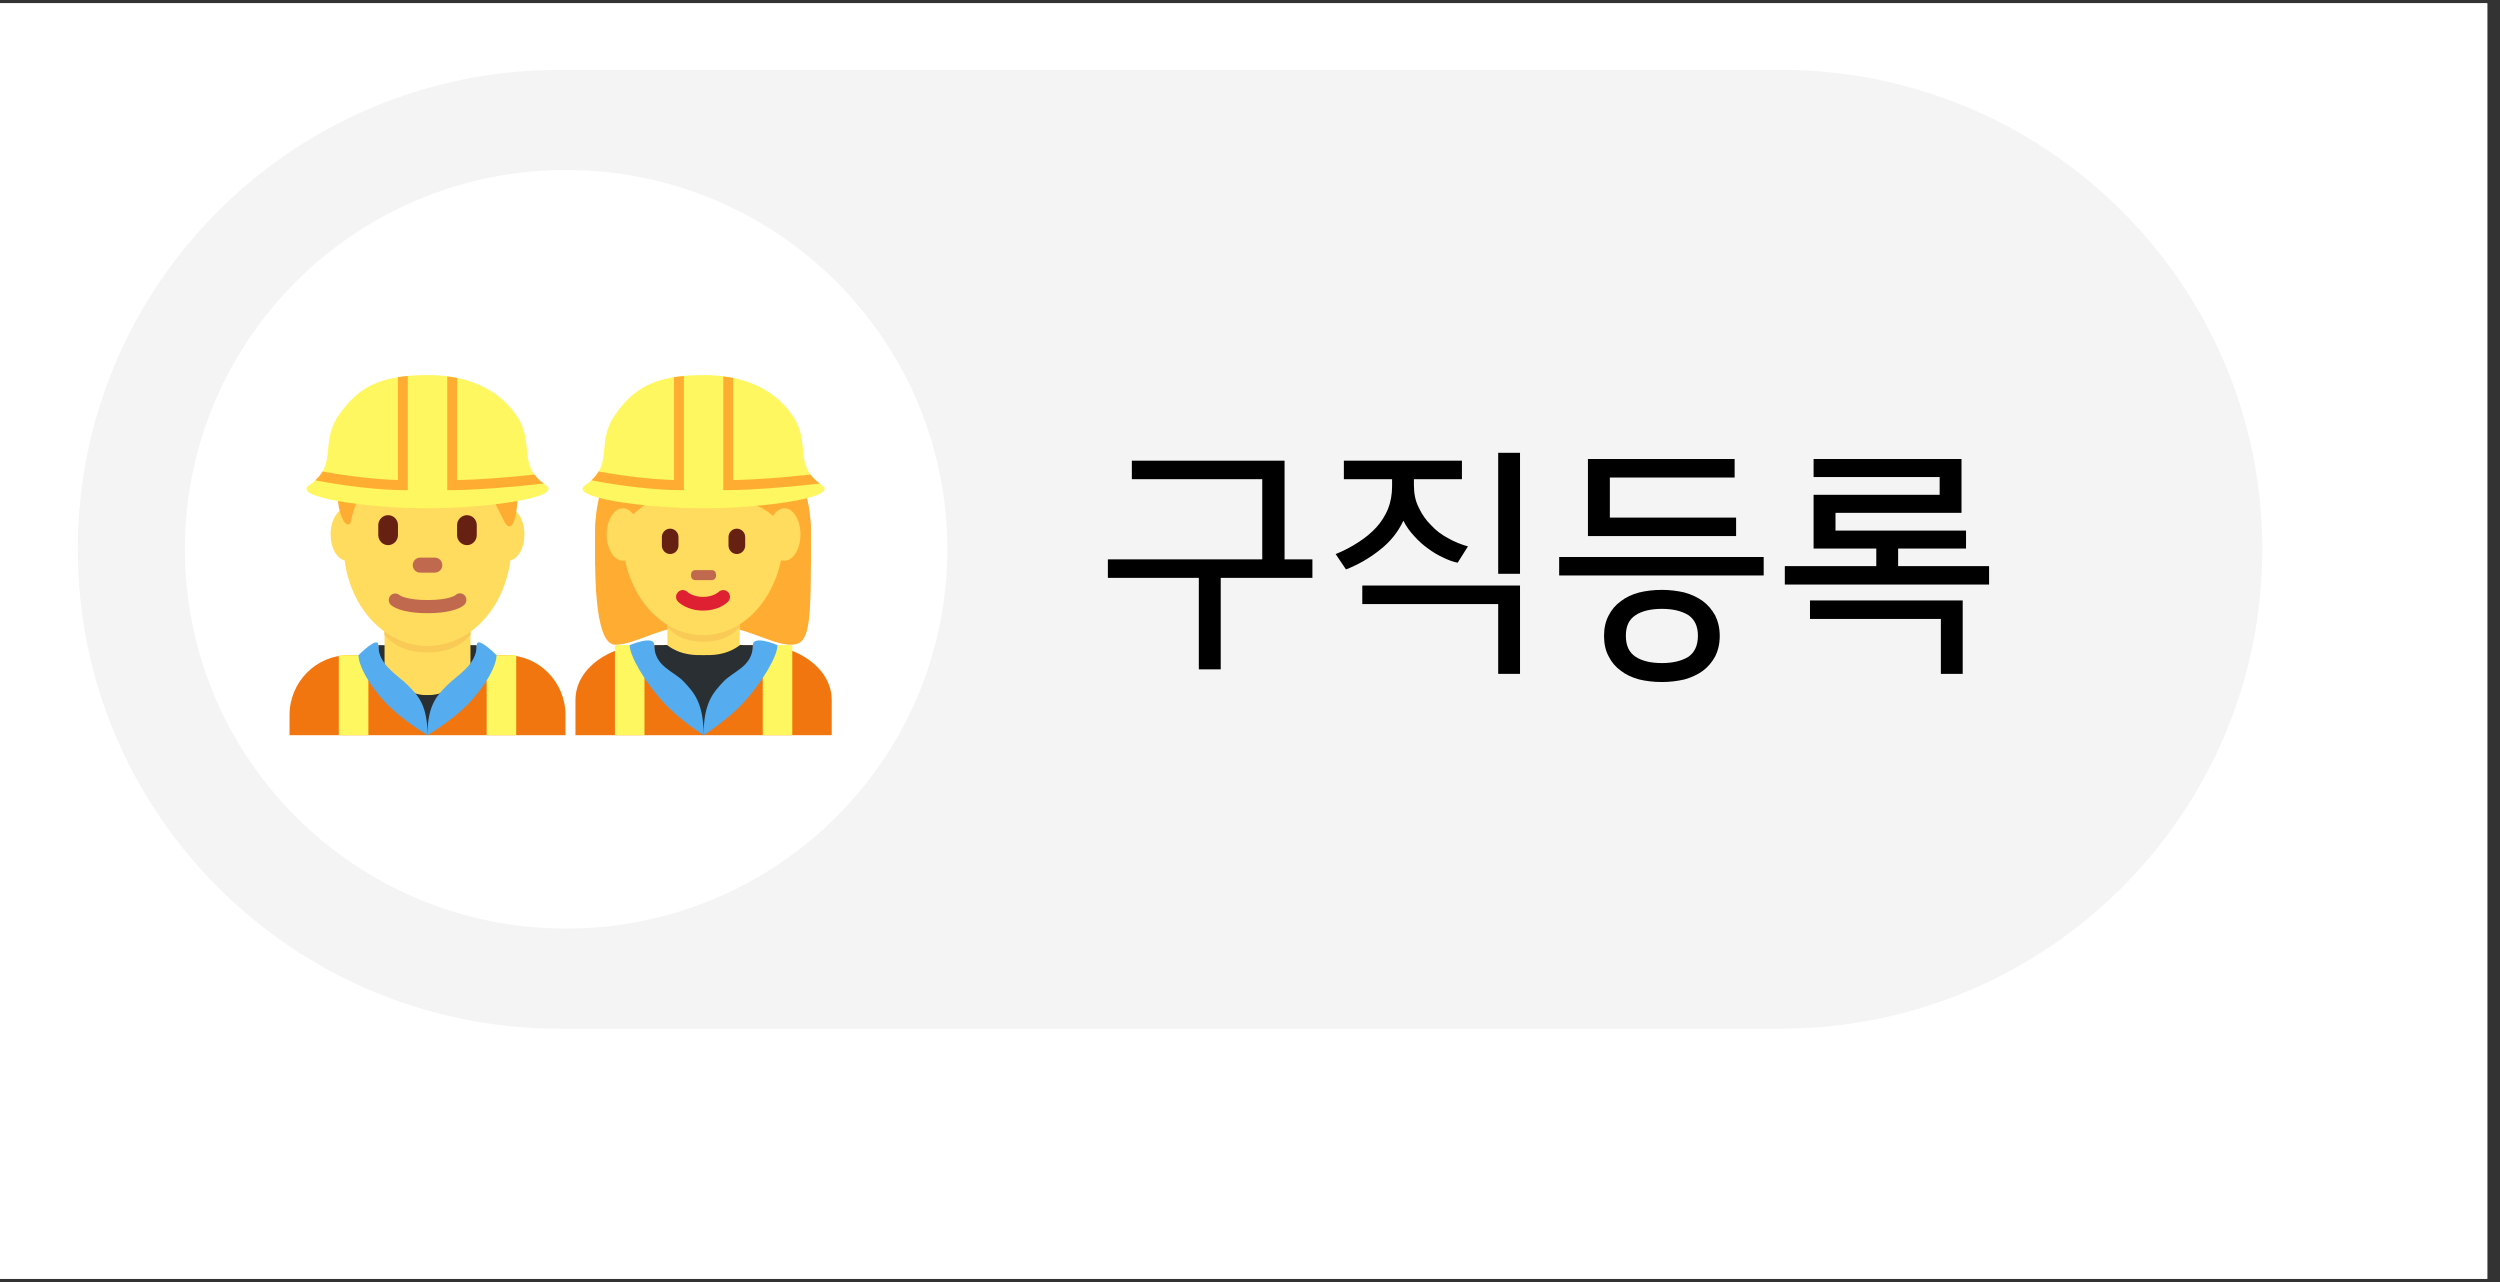
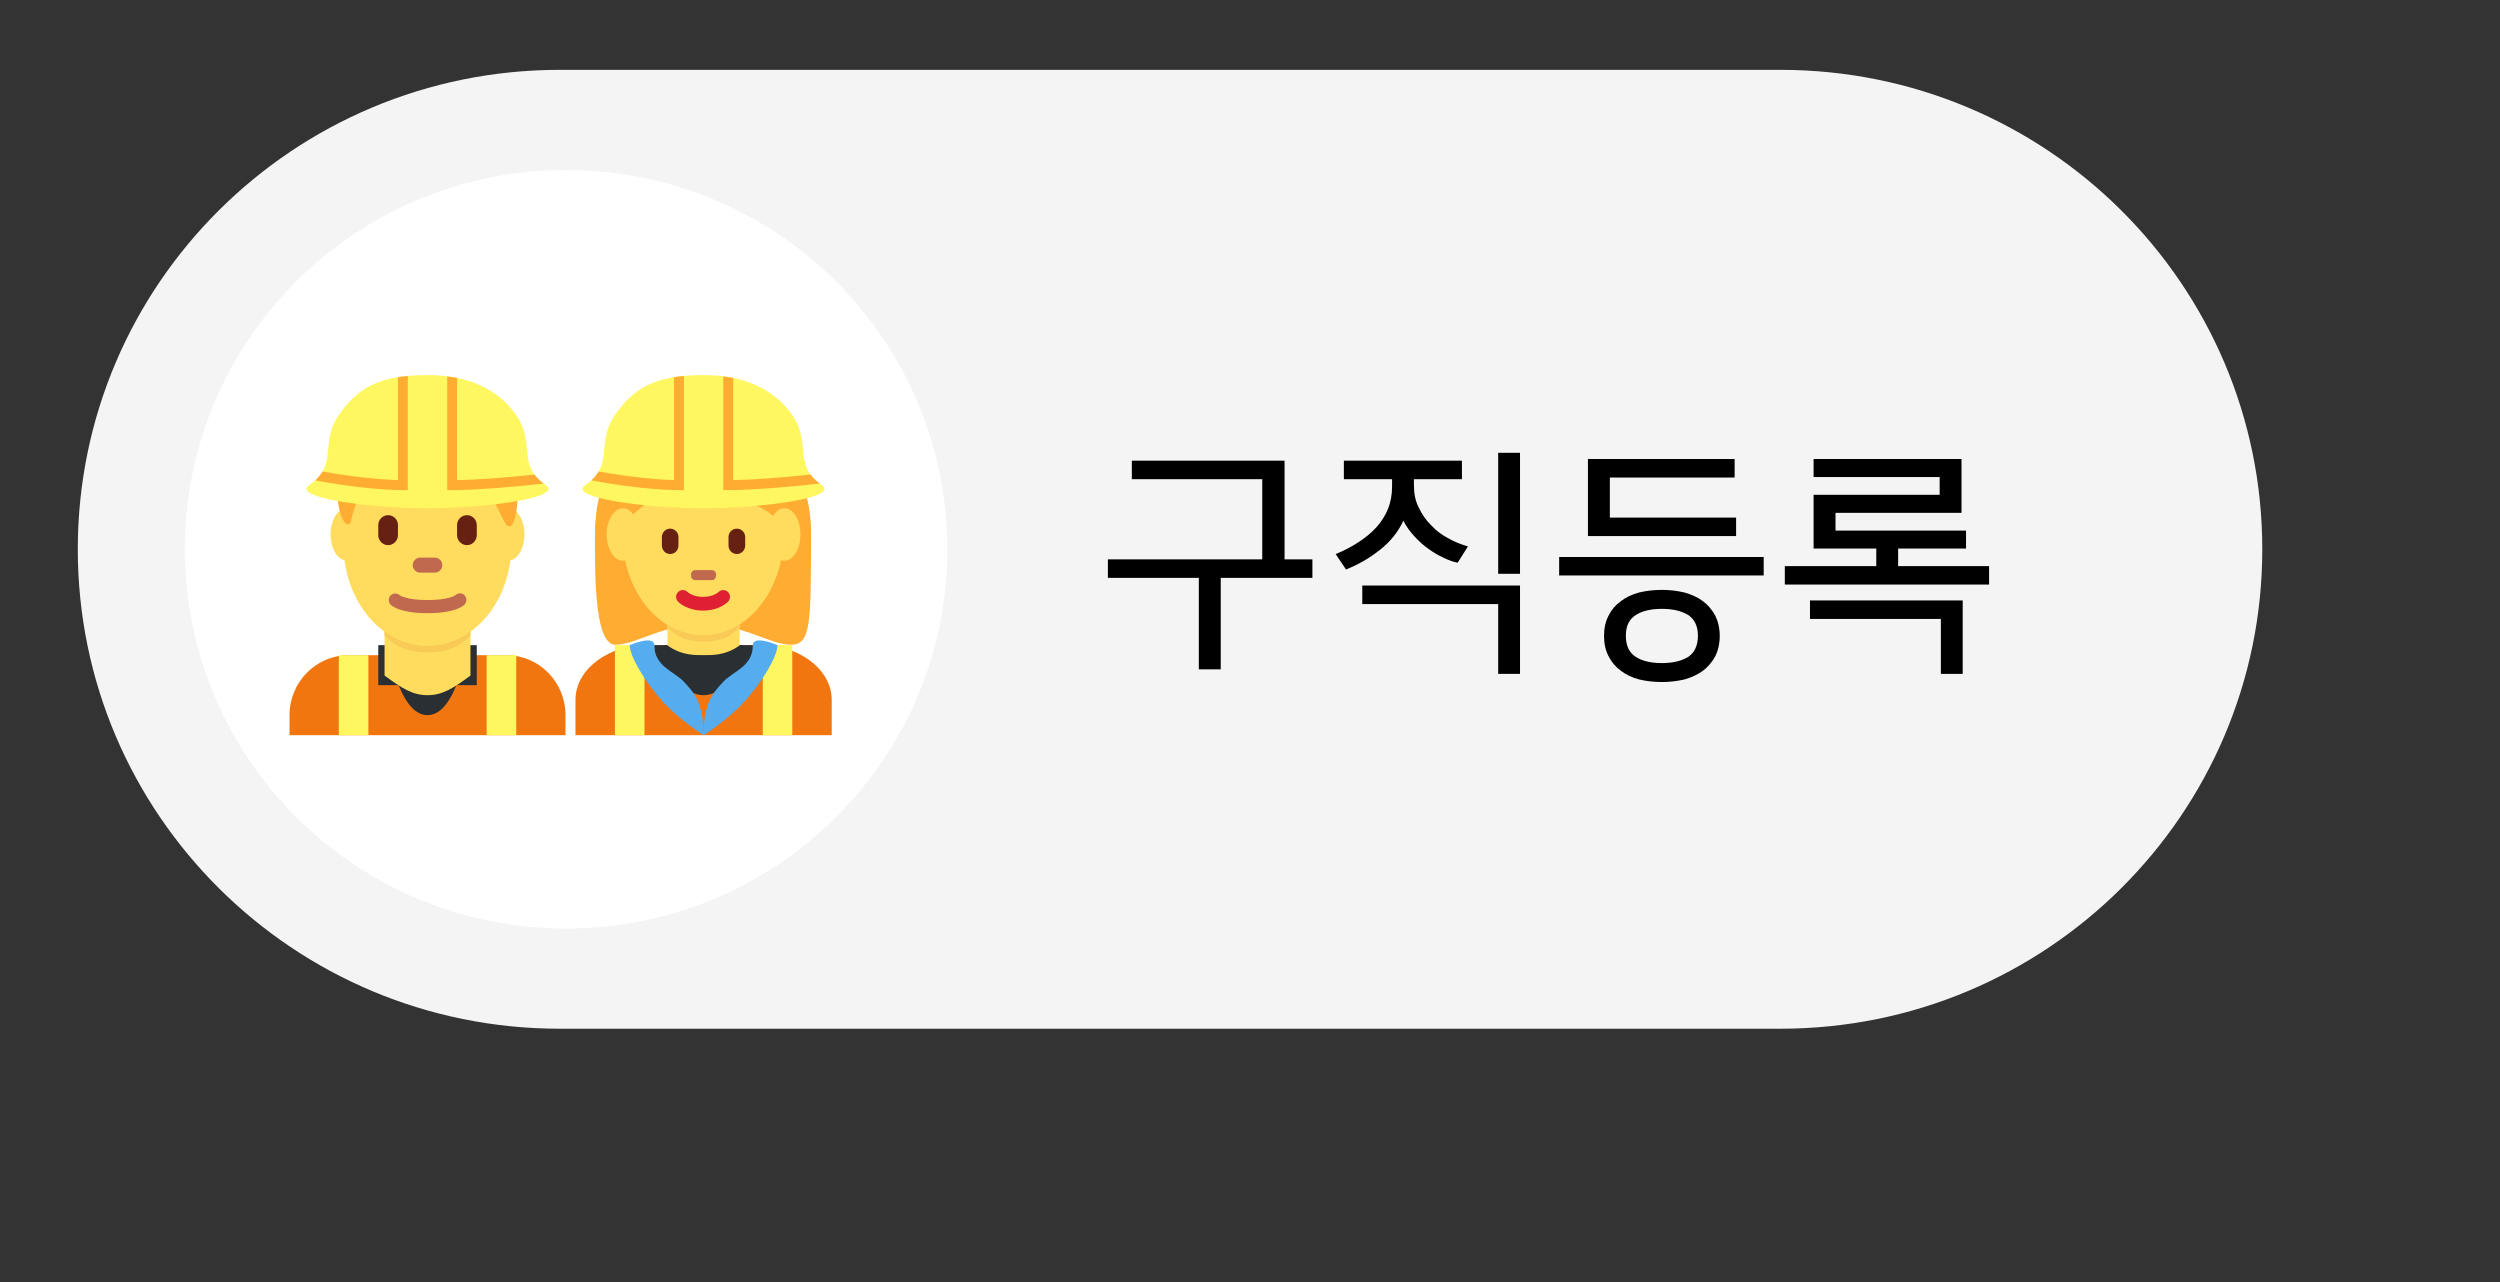
<svg xmlns="http://www.w3.org/2000/svg" width="195" zoomAndPan="magnify" viewBox="0 0 146.25 75" height="100" preserveAspectRatio="xMidYMid meet" version="1.0">
  <rect x="0" y="0" width="146.25" height="75" fill="#333333" stroke="none" />
  <defs>
    <g />
    <clipPath id="2011e711d6">
-       <path d="M 0 0.191 L 145.504 0.191 L 145.504 74.809 L 0 74.809 Z M 0 0.191 " clip-rule="nonzero" />
-     </clipPath>
+       </clipPath>
    <clipPath id="f5560498ad">
      <path d="M 4.551 4.047 L 132.344 4.047 L 132.344 60.219 L 4.551 60.219 Z M 4.551 4.047 " clip-rule="nonzero" />
    </clipPath>
    <clipPath id="7a2bd0d88a">
      <path d="M 16.934 38 L 33.086 38 L 33.086 43.008 L 16.934 43.008 Z M 16.934 38 " clip-rule="nonzero" />
    </clipPath>
    <clipPath id="bb7db74174">
-       <path d="M 24 40 L 26 40 L 26 43.008 L 24 43.008 Z M 24 40 " clip-rule="nonzero" />
-     </clipPath>
+       </clipPath>
    <clipPath id="23a7f35988">
      <path d="M 19 38 L 31 38 L 31 43.008 L 19 43.008 Z M 19 38 " clip-rule="nonzero" />
    </clipPath>
    <clipPath id="b3a2207eaf">
-       <path d="M 20 37 L 30 37 L 30 43.008 L 20 43.008 Z M 20 37 " clip-rule="nonzero" />
-     </clipPath>
+       </clipPath>
    <clipPath id="b04c20afcc">
      <path d="M 17 21.941 L 33 21.941 L 33 30 L 17 30 Z M 17 21.941 " clip-rule="nonzero" />
    </clipPath>
    <clipPath id="6b4ddaba34">
      <path d="M 18 21.941 L 32 21.941 L 32 29 L 18 29 Z M 18 21.941 " clip-rule="nonzero" />
    </clipPath>
    <clipPath id="0f412c8630">
      <path d="M 33.059 37 L 49 37 L 49 43.008 L 33.059 43.008 Z M 33.059 37 " clip-rule="nonzero" />
    </clipPath>
    <clipPath id="c38d4bddf2">
      <path d="M 40 40 L 43 40 L 43 43.008 L 40 43.008 Z M 40 40 " clip-rule="nonzero" />
    </clipPath>
    <clipPath id="e2de4041c7">
      <path d="M 35 37 L 47 37 L 47 43.008 L 35 43.008 Z M 35 37 " clip-rule="nonzero" />
    </clipPath>
    <clipPath id="535350c68c">
      <path d="M 36 37 L 46 37 L 46 43.008 L 36 43.008 Z M 36 37 " clip-rule="nonzero" />
    </clipPath>
    <clipPath id="bbc65701ab">
      <path d="M 34 21.941 L 49 21.941 L 49 30 L 34 30 Z M 34 21.941 " clip-rule="nonzero" />
    </clipPath>
    <clipPath id="015db574da">
      <path d="M 34 21.941 L 48 21.941 L 48 29 L 34 29 Z M 34 21.941 " clip-rule="nonzero" />
    </clipPath>
  </defs>
  <g clip-path="url(#2011e711d6)">
    <path fill="#ffffff" d="M 0 0.191 L 145.504 0.191 L 145.504 74.809 L 0 74.809 Z M 0 0.191 " fill-opacity="1" fill-rule="nonzero" />
    <path fill="#ffffff" d="M 0 0.191 L 145.504 0.191 L 145.504 74.809 L 0 74.809 Z M 0 0.191 " fill-opacity="1" fill-rule="nonzero" />
  </g>
  <g clip-path="url(#f5560498ad)">
    <path fill="#f4f4f4" d="M 132.344 32.133 C 132.344 47.621 119.723 60.18 104.152 60.18 L 32.742 60.18 C 17.172 60.18 4.551 47.621 4.551 32.133 C 4.551 16.645 17.172 4.086 32.742 4.086 L 104.152 4.086 C 119.723 4.086 132.344 16.645 132.344 32.133 Z M 132.344 32.133 " fill-opacity="1" fill-rule="nonzero" />
  </g>
  <path fill="#ffffff" d="M 55.418 32.133 C 55.418 44.387 45.434 54.32 33.117 54.32 C 20.801 54.32 10.816 44.387 10.816 32.133 C 10.816 19.879 20.801 9.945 33.117 9.945 C 45.434 9.945 55.418 19.879 55.418 32.133 Z M 55.418 32.133 " fill-opacity="1" fill-rule="nonzero" />
  <g clip-path="url(#7a2bd0d88a)">
    <path fill="#f2760f" d="M 33.082 43.008 L 33.082 41.836 C 33.082 39.898 31.535 38.328 29.621 38.328 L 20.398 38.328 C 18.488 38.328 16.938 39.898 16.938 41.836 L 16.938 43.008 Z M 33.082 43.008 " fill-opacity="1" fill-rule="nonzero" />
  </g>
  <path fill="#292f33" d="M 22.129 37.742 L 27.891 37.742 L 27.891 40.082 L 22.129 40.082 Z M 22.129 37.742 " fill-opacity="1" fill-rule="nonzero" />
  <path fill="#292f33" d="M 22.703 37.742 L 27.316 37.742 C 27.316 37.742 26.73 41.836 25.008 41.836 C 23.289 41.836 22.703 37.742 22.703 37.742 " fill-opacity="1" fill-rule="nonzero" />
  <path fill="#ffdc5d" d="M 22.496 39.52 C 23.504 40.262 24.137 40.668 25.008 40.668 C 25.883 40.668 26.516 40.262 27.523 39.52 L 27.523 36.156 L 22.496 36.156 Z M 22.496 39.52 " fill-opacity="1" fill-rule="nonzero" />
  <path fill="#f9ca55" d="M 22.492 37.141 C 23.191 37.945 24.062 38.164 25.008 38.164 C 25.953 38.164 26.82 37.945 27.523 37.141 L 27.523 35.098 L 22.492 35.098 Z M 22.492 37.141 " fill-opacity="1" fill-rule="nonzero" />
  <path fill="#ffdc5d" d="M 30.68 31.266 C 30.68 30.418 30.258 29.73 29.734 29.73 C 29.688 29.73 29.641 29.742 29.598 29.754 C 28.891 27.527 27.105 25.945 25.008 25.945 C 22.914 25.945 21.129 27.527 20.422 29.754 C 20.379 29.742 20.332 29.73 20.285 29.73 C 19.762 29.73 19.34 30.418 19.34 31.266 C 19.34 32.047 19.699 32.68 20.16 32.781 C 20.527 35.617 22.555 37.789 25.008 37.789 C 27.465 37.789 29.492 35.617 29.859 32.781 C 30.32 32.68 30.68 32.047 30.68 31.266 Z M 30.68 31.266 " fill-opacity="1" fill-rule="nonzero" />
  <path fill="#c1694f" d="M 25.008 35.871 C 23.422 35.871 22.934 35.457 22.852 35.375 C 22.707 35.223 22.707 34.98 22.852 34.832 C 22.996 34.688 23.227 34.684 23.375 34.816 C 23.402 34.84 23.789 35.102 25.008 35.102 C 26.277 35.102 26.645 34.82 26.648 34.816 C 26.797 34.668 27.027 34.676 27.176 34.824 C 27.324 34.977 27.316 35.227 27.168 35.375 C 27.086 35.457 26.598 35.871 25.008 35.871 " fill-opacity="1" fill-rule="nonzero" />
  <path fill="#ffac33" d="M 25.008 23.98 C 28.266 23.98 30.301 26.418 30.301 28.449 C 30.301 30.48 29.895 31.297 29.488 30.48 L 28.672 28.855 C 28.672 28.855 26.23 28.855 25.418 28.043 C 25.418 28.043 26.637 30.48 24.195 28.043 C 24.195 28.043 24.605 29.668 22.16 27.637 C 22.16 27.637 20.941 28.449 20.531 30.48 C 20.418 31.047 19.719 30.48 19.719 28.449 C 19.719 26.418 21.348 23.98 25.008 23.98 " fill-opacity="1" fill-rule="nonzero" />
  <path fill="#662113" d="M 22.703 31.891 C 22.387 31.891 22.129 31.625 22.129 31.305 L 22.129 30.719 C 22.129 30.398 22.387 30.137 22.703 30.137 C 23.02 30.137 23.281 30.398 23.281 30.719 L 23.281 31.305 C 23.281 31.625 23.02 31.891 22.703 31.891 M 27.316 31.891 C 27 31.891 26.738 31.625 26.738 31.305 L 26.738 30.719 C 26.738 30.398 27 30.137 27.316 30.137 C 27.633 30.137 27.891 30.398 27.891 30.719 L 27.891 31.305 C 27.891 31.625 27.633 31.891 27.316 31.891 " fill-opacity="1" fill-rule="nonzero" />
  <path fill="#c1694f" d="M 25.441 33.5 L 24.578 33.5 C 24.34 33.5 24.145 33.301 24.145 33.059 C 24.145 32.82 24.34 32.621 24.578 32.621 L 25.441 32.621 C 25.68 32.621 25.875 32.82 25.875 33.059 C 25.875 33.301 25.68 33.5 25.441 33.5 " fill-opacity="1" fill-rule="nonzero" />
  <g clip-path="url(#bb7db74174)">
    <path fill="#292f33" d="M 25.586 42.387 L 25.008 43.008 L 24.434 42.422 L 24.434 40.668 L 25.586 40.668 Z M 25.586 42.387 " fill-opacity="1" fill-rule="nonzero" />
  </g>
  <g clip-path="url(#23a7f35988)">
    <path fill="#fff75f" d="M 19.82 38.328 L 21.551 38.328 L 21.551 43.008 L 19.82 43.008 Z M 28.469 38.328 L 30.199 38.328 L 30.199 43.008 L 28.469 43.008 Z M 28.469 38.328 " fill-opacity="1" fill-rule="nonzero" />
  </g>
  <g clip-path="url(#b3a2207eaf)">
    <path fill="#55acee" d="M 20.973 38.328 C 20.973 38.91 21.551 40.082 22.703 41.254 C 23.617 42.176 25.008 43.008 25.008 43.008 C 25.008 41.215 24.434 40.668 23.855 40.082 C 23.281 39.496 22.129 38.91 22.129 37.742 C 22.129 37.156 20.973 38.328 20.973 38.328 M 29.047 38.328 C 29.047 38.91 28.469 40.082 27.316 41.254 C 26.406 42.176 25.008 43.008 25.008 43.008 C 25.008 41.215 25.586 40.668 26.164 40.082 C 26.738 39.496 27.891 38.91 27.891 37.742 C 27.891 37.156 29.047 38.328 29.047 38.328 " fill-opacity="1" fill-rule="nonzero" />
  </g>
  <g clip-path="url(#b04c20afcc)">
    <path fill="#fff75f" d="M 31.93 28.379 C 30.199 27.211 31.348 25.941 30.199 24.285 C 29.117 22.727 27.316 21.941 25.008 21.941 C 22.129 21.941 20.902 22.727 19.82 24.285 C 18.672 25.941 19.82 27.211 18.09 28.379 C 17.02 29.105 21.551 29.734 25.008 29.734 C 28.469 29.734 33 29.105 31.93 28.379 " fill-opacity="1" fill-rule="nonzero" />
  </g>
  <g clip-path="url(#6b4ddaba34)">
    <path fill="#ffac33" d="M 23.855 28.672 L 23.855 21.996 C 23.656 22.012 23.461 22.039 23.281 22.066 L 23.281 28.082 C 22.074 28.055 20.324 27.852 18.867 27.582 C 18.766 27.758 18.633 27.93 18.445 28.098 C 20.125 28.43 22.25 28.672 23.566 28.672 Z M 31.27 27.762 C 29.625 27.941 27.902 28.066 26.738 28.086 L 26.738 22.113 C 26.555 22.074 26.359 22.047 26.164 22.023 L 26.164 28.672 L 26.449 28.672 C 27.613 28.672 29.793 28.52 31.805 28.289 C 31.574 28.113 31.398 27.941 31.27 27.762 Z M 31.27 27.762 " fill-opacity="1" fill-rule="nonzero" />
  </g>
  <g clip-path="url(#0f412c8630)">
    <path fill="#f2760f" d="M 48.656 43.008 L 48.656 40.961 C 48.656 39.02 46.531 37.742 44.621 37.742 L 37.703 37.742 C 35.793 37.742 33.664 39.02 33.664 40.961 L 33.664 43.008 Z M 48.656 43.008 " fill-opacity="1" fill-rule="nonzero" />
  </g>
  <path fill="#ffac33" d="M 41.129 24.91 C 43.496 24.91 47.441 26.109 47.441 31.316 C 47.441 36.52 47.441 37.719 46.258 37.719 C 45.074 37.719 43.496 36.52 41.129 36.52 C 38.762 36.52 37.215 37.719 36 37.719 C 34.68 37.719 34.816 32.914 34.816 31.316 C 34.816 26.109 38.762 24.91 41.129 24.91 " fill-opacity="1" fill-rule="nonzero" />
  <path fill="#292f33" d="M 38.855 37.742 L 43.469 37.742 C 43.469 37.742 42.879 40.668 41.16 40.668 C 39.441 40.668 38.855 37.742 38.855 37.742 " fill-opacity="1" fill-rule="nonzero" />
  <path fill="#292f33" d="M 38.277 37.742 L 44.043 37.742 L 44.043 40.082 L 38.277 40.082 Z M 38.277 37.742 " fill-opacity="1" fill-rule="nonzero" />
  <path fill="#ffdc5d" d="M 39.043 37.754 C 39.891 38.375 40.754 38.324 41.16 38.324 C 41.57 38.324 42.426 38.375 43.27 37.754 L 43.27 35.879 L 39.043 35.879 Z M 39.043 37.754 " fill-opacity="1" fill-rule="nonzero" />
  <path fill="#f9ca55" d="M 39.039 36.676 C 39.629 37.352 40.359 37.535 41.156 37.535 C 41.949 37.535 42.68 37.352 43.27 36.676 L 43.27 34.957 L 39.039 34.957 Z M 39.039 36.676 " fill-opacity="1" fill-rule="nonzero" />
  <path fill="#ffdc5d" d="M 36.395 31.141 C 36.395 27.727 38.516 24.961 41.129 24.961 C 43.742 24.961 45.863 27.727 45.863 31.141 C 45.863 34.555 43.742 37.156 41.129 37.156 C 38.516 37.156 36.395 34.555 36.395 31.141 " fill-opacity="1" fill-rule="nonzero" />
  <path fill="#df1f32" d="M 41.129 35.719 C 40.203 35.719 39.719 35.254 39.668 35.199 C 39.512 35.043 39.512 34.793 39.668 34.637 C 39.82 34.48 40.066 34.48 40.219 34.633 C 40.242 34.648 40.539 34.918 41.129 34.918 C 41.727 34.918 42.027 34.641 42.039 34.629 C 42.195 34.48 42.441 34.484 42.594 34.641 C 42.742 34.801 42.742 35.047 42.59 35.199 C 42.539 35.254 42.055 35.719 41.129 35.719 " fill-opacity="1" fill-rule="nonzero" />
  <path fill="#ffac33" d="M 35.238 33.059 C 35.223 32.477 35.211 32.93 35.211 32.789 C 35.211 30.785 36.395 33.078 36.395 31.652 C 36.395 30.223 37.184 30.082 37.973 29.281 C 38.367 28.879 39.156 28.094 39.156 28.094 C 39.156 28.094 41.129 29.305 42.707 29.305 C 44.285 29.305 45.863 30.109 45.863 31.711 C 45.863 33.312 47.047 30.785 47.047 32.785 C 47.047 32.93 47.031 32.477 47.023 33.059 L 47.438 33.059 C 47.441 31.891 47.441 31.934 47.441 31.188 C 47.441 25.98 43.496 24.043 41.129 24.043 C 38.762 24.043 34.816 25.949 34.816 31.156 C 34.816 31.617 34.805 31.891 34.82 33.059 Z M 35.238 33.059 " fill-opacity="1" fill-rule="nonzero" />
  <path fill="#662113" d="M 39.203 32.41 C 38.938 32.41 38.719 32.188 38.719 31.914 L 38.719 31.418 C 38.719 31.148 38.938 30.926 39.203 30.926 C 39.473 30.926 39.691 31.148 39.691 31.418 L 39.691 31.914 C 39.691 32.188 39.473 32.41 39.203 32.41 M 43.105 32.41 C 42.836 32.41 42.617 32.188 42.617 31.914 L 42.617 31.418 C 42.617 31.148 42.836 30.926 43.105 30.926 C 43.375 30.926 43.594 31.148 43.594 31.418 L 43.594 31.914 C 43.594 32.188 43.375 32.41 43.105 32.41 " fill-opacity="1" fill-rule="nonzero" />
  <path fill="#c1694f" d="M 41.645 33.938 L 40.668 33.938 C 40.535 33.938 40.426 33.828 40.426 33.691 L 40.426 33.602 C 40.426 33.465 40.535 33.352 40.668 33.352 L 41.645 33.352 C 41.777 33.352 41.887 33.465 41.887 33.602 L 41.887 33.691 C 41.887 33.828 41.777 33.938 41.645 33.938 " fill-opacity="1" fill-rule="nonzero" />
  <path fill="#ffdc5d" d="M 37.379 31.27 C 37.379 32.113 36.957 32.801 36.438 32.801 C 35.914 32.801 35.492 32.113 35.492 31.27 C 35.492 30.422 35.914 29.734 36.438 29.734 C 36.957 29.73 37.379 30.418 37.379 31.27 M 46.828 31.27 C 46.828 32.113 46.406 32.801 45.887 32.801 C 45.363 32.801 44.941 32.113 44.941 31.27 C 44.941 30.422 45.363 29.734 45.887 29.734 C 46.406 29.73 46.828 30.418 46.828 31.27 " fill-opacity="1" fill-rule="nonzero" />
  <g clip-path="url(#c38d4bddf2)">
-     <path fill="#292f33" d="M 41.738 42.387 L 41.16 43.008 L 40.586 42.422 L 40.008 40.082 L 42.027 40.082 Z M 41.738 42.387 " fill-opacity="1" fill-rule="nonzero" />
-   </g>
+     </g>
  <g clip-path="url(#e2de4041c7)">
    <path fill="#fff75f" d="M 44.621 37.742 L 46.348 37.742 L 46.348 43.008 L 44.621 43.008 Z M 35.973 37.742 L 37.703 37.742 L 37.703 43.008 L 35.973 43.008 Z M 35.973 37.742 " fill-opacity="1" fill-rule="nonzero" />
  </g>
  <g clip-path="url(#535350c68c)">
    <path fill="#55acee" d="M 36.836 37.742 C 36.836 38.367 37.703 39.883 38.855 41.133 C 39.766 42.121 41.16 43.008 41.16 43.008 C 41.16 41.094 40.586 40.508 40.008 39.883 C 39.43 39.262 38.277 38.992 38.277 37.742 C 38.277 37.117 36.836 37.742 36.836 37.742 M 45.484 37.742 C 45.484 38.367 44.621 39.883 43.469 41.133 C 42.555 42.121 41.16 43.008 41.16 43.008 C 41.16 41.094 41.738 40.508 42.312 39.883 C 42.891 39.262 44.043 38.992 44.043 37.742 C 44.043 37.117 45.484 37.742 45.484 37.742 " fill-opacity="1" fill-rule="nonzero" />
  </g>
  <g clip-path="url(#bbc65701ab)">
    <path fill="#fff75f" d="M 48.078 28.379 C 46.348 27.211 47.496 25.941 46.348 24.285 C 45.27 22.727 43.469 21.941 41.16 21.941 C 38.277 21.941 37.051 22.727 35.973 24.285 C 34.824 25.941 35.973 27.211 34.242 28.379 C 33.168 29.105 37.703 29.734 41.16 29.734 C 44.621 29.734 49.152 29.105 48.078 28.379 " fill-opacity="1" fill-rule="nonzero" />
  </g>
  <g clip-path="url(#015db574da)">
    <path fill="#ffac33" d="M 40.008 28.672 L 40.008 21.996 C 39.805 22.012 39.613 22.039 39.43 22.066 L 39.43 28.082 C 38.227 28.055 36.477 27.852 35.02 27.582 C 34.918 27.758 34.781 27.93 34.598 28.098 C 36.277 28.43 38.402 28.672 39.719 28.672 Z M 47.418 27.762 C 45.773 27.941 44.051 28.066 42.891 28.086 L 42.891 22.113 C 42.703 22.074 42.508 22.047 42.312 22.023 L 42.312 28.672 L 42.602 28.672 C 43.766 28.672 45.945 28.52 47.957 28.289 C 47.727 28.113 47.551 27.941 47.418 27.762 Z M 47.418 27.762 " fill-opacity="1" fill-rule="nonzero" />
  </g>
  <g fill="#000000" fill-opacity="1">
    <g transform="translate(64.221, 37.231)">
      <g>
        <path d="M 5.91 1.926 L 5.91 -3.426 L 0.59 -3.426 L 0.59 -4.508 L 9.621 -4.508 L 9.621 -9.199 L 1.992 -9.199 L 1.992 -10.281 L 10.926 -10.281 L 10.926 -4.508 L 12.555 -4.508 L 12.555 -3.426 L 7.191 -3.426 L 7.191 1.926 Z M 5.91 1.926 " />
      </g>
    </g>
  </g>
  <g fill="#000000" fill-opacity="1">
    <g transform="translate(77.421, 37.231)">
      <g>
        <path d="M 8.102 -10.281 L 8.102 -9.199 L 5.293 -9.199 L 5.293 -8.848 C 5.293 -8.355 5.379 -7.922 5.574 -7.543 C 5.758 -7.148 5.996 -6.797 6.305 -6.5 C 6.586 -6.191 6.922 -5.941 7.301 -5.742 C 7.668 -5.531 8.062 -5.379 8.453 -5.266 L 7.852 -4.312 C 7.57 -4.367 7.273 -4.48 6.992 -4.621 C 6.684 -4.762 6.402 -4.93 6.121 -5.141 C 5.844 -5.336 5.574 -5.574 5.324 -5.855 C 5.07 -6.121 4.844 -6.434 4.676 -6.77 C 4.367 -6.109 3.918 -5.547 3.312 -5.07 C 2.695 -4.578 2.035 -4.199 1.32 -3.918 L 0.715 -4.816 C 1.195 -5.012 1.629 -5.238 2.035 -5.504 C 2.43 -5.758 2.781 -6.039 3.09 -6.375 C 3.371 -6.684 3.609 -7.051 3.777 -7.457 C 3.934 -7.852 4.016 -8.301 4.016 -8.789 L 4.016 -9.199 L 1.195 -9.199 L 1.195 -10.281 Z M 10.223 2.191 L 10.223 -1.895 L 2.273 -1.895 L 2.273 -2.977 L 11.5 -2.977 L 11.5 2.191 Z M 11.5 -3.664 L 10.223 -3.664 L 10.223 -10.742 L 11.5 -10.742 Z M 11.5 -3.664 " />
      </g>
    </g>
  </g>
  <g fill="#000000" fill-opacity="1">
    <g transform="translate(90.621, 37.231)">
      <g>
        <path d="M 0.59 -3.566 L 0.59 -4.648 L 12.555 -4.648 L 12.555 -3.566 Z M 6.602 2.668 C 6.121 2.668 5.672 2.613 5.266 2.516 C 4.844 2.402 4.492 2.234 4.199 2.008 C 3.891 1.785 3.652 1.504 3.484 1.164 C 3.301 0.828 3.215 0.422 3.215 -0.027 C 3.215 -0.477 3.301 -0.883 3.484 -1.223 C 3.652 -1.559 3.891 -1.84 4.199 -2.062 C 4.492 -2.289 4.844 -2.457 5.266 -2.57 C 5.672 -2.668 6.121 -2.723 6.602 -2.723 C 7.062 -2.723 7.5 -2.668 7.922 -2.57 C 8.328 -2.457 8.691 -2.289 9 -2.062 C 9.297 -1.84 9.535 -1.559 9.719 -1.223 C 9.887 -0.883 9.984 -0.477 9.984 -0.027 C 9.984 0.422 9.887 0.828 9.719 1.164 C 9.535 1.504 9.297 1.785 9 2.008 C 8.691 2.234 8.328 2.402 7.922 2.516 C 7.5 2.613 7.062 2.668 6.602 2.668 Z M 6.602 -1.613 C 5.953 -1.613 5.434 -1.488 5.07 -1.25 C 4.676 -0.996 4.492 -0.605 4.492 -0.043 C 4.492 0.535 4.676 0.941 5.07 1.195 C 5.434 1.434 5.953 1.559 6.602 1.559 C 7.246 1.559 7.75 1.434 8.145 1.195 C 8.512 0.941 8.707 0.535 8.707 -0.043 C 8.707 -0.605 8.512 -0.996 8.145 -1.25 C 7.75 -1.488 7.246 -1.613 6.602 -1.613 Z M 10.941 -5.871 L 2.273 -5.871 L 2.273 -10.379 L 10.855 -10.379 L 10.855 -9.297 L 3.555 -9.297 L 3.555 -6.953 L 10.941 -6.953 Z M 10.941 -5.871 " />
      </g>
    </g>
  </g>
  <g fill="#000000" fill-opacity="1">
    <g transform="translate(103.822, 37.231)">
      <g>
        <path d="M 7.219 -5.141 L 7.219 -4.113 L 12.539 -4.113 L 12.539 -3.035 L 0.59 -3.035 L 0.59 -4.113 L 5.941 -4.113 L 5.941 -5.141 L 2.273 -5.141 L 2.273 -8.285 L 9.648 -8.285 L 9.648 -9.324 L 2.273 -9.324 L 2.273 -10.379 L 10.926 -10.379 L 10.926 -7.23 L 3.555 -7.23 L 3.555 -6.191 L 11.191 -6.191 L 11.191 -5.141 Z M 9.719 2.191 L 9.719 -1.023 L 2.062 -1.023 L 2.062 -2.105 L 10.996 -2.105 L 10.996 2.191 Z M 9.719 2.191 " />
      </g>
    </g>
  </g>
</svg>